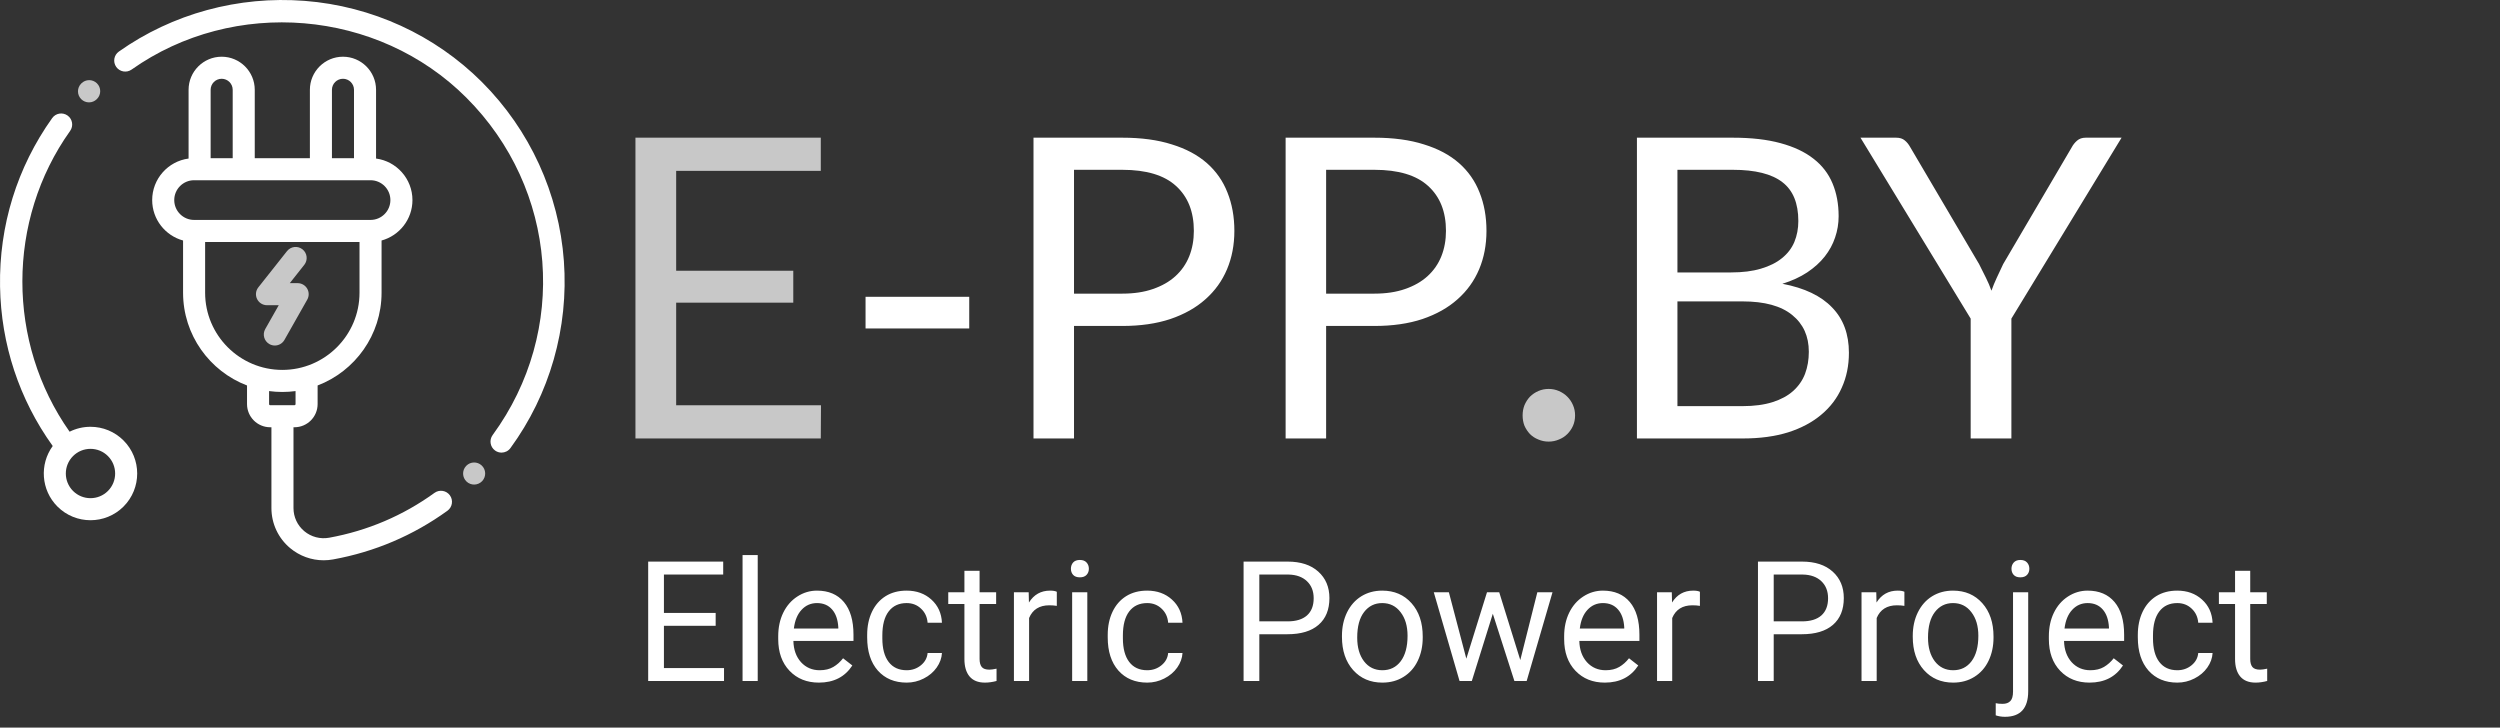
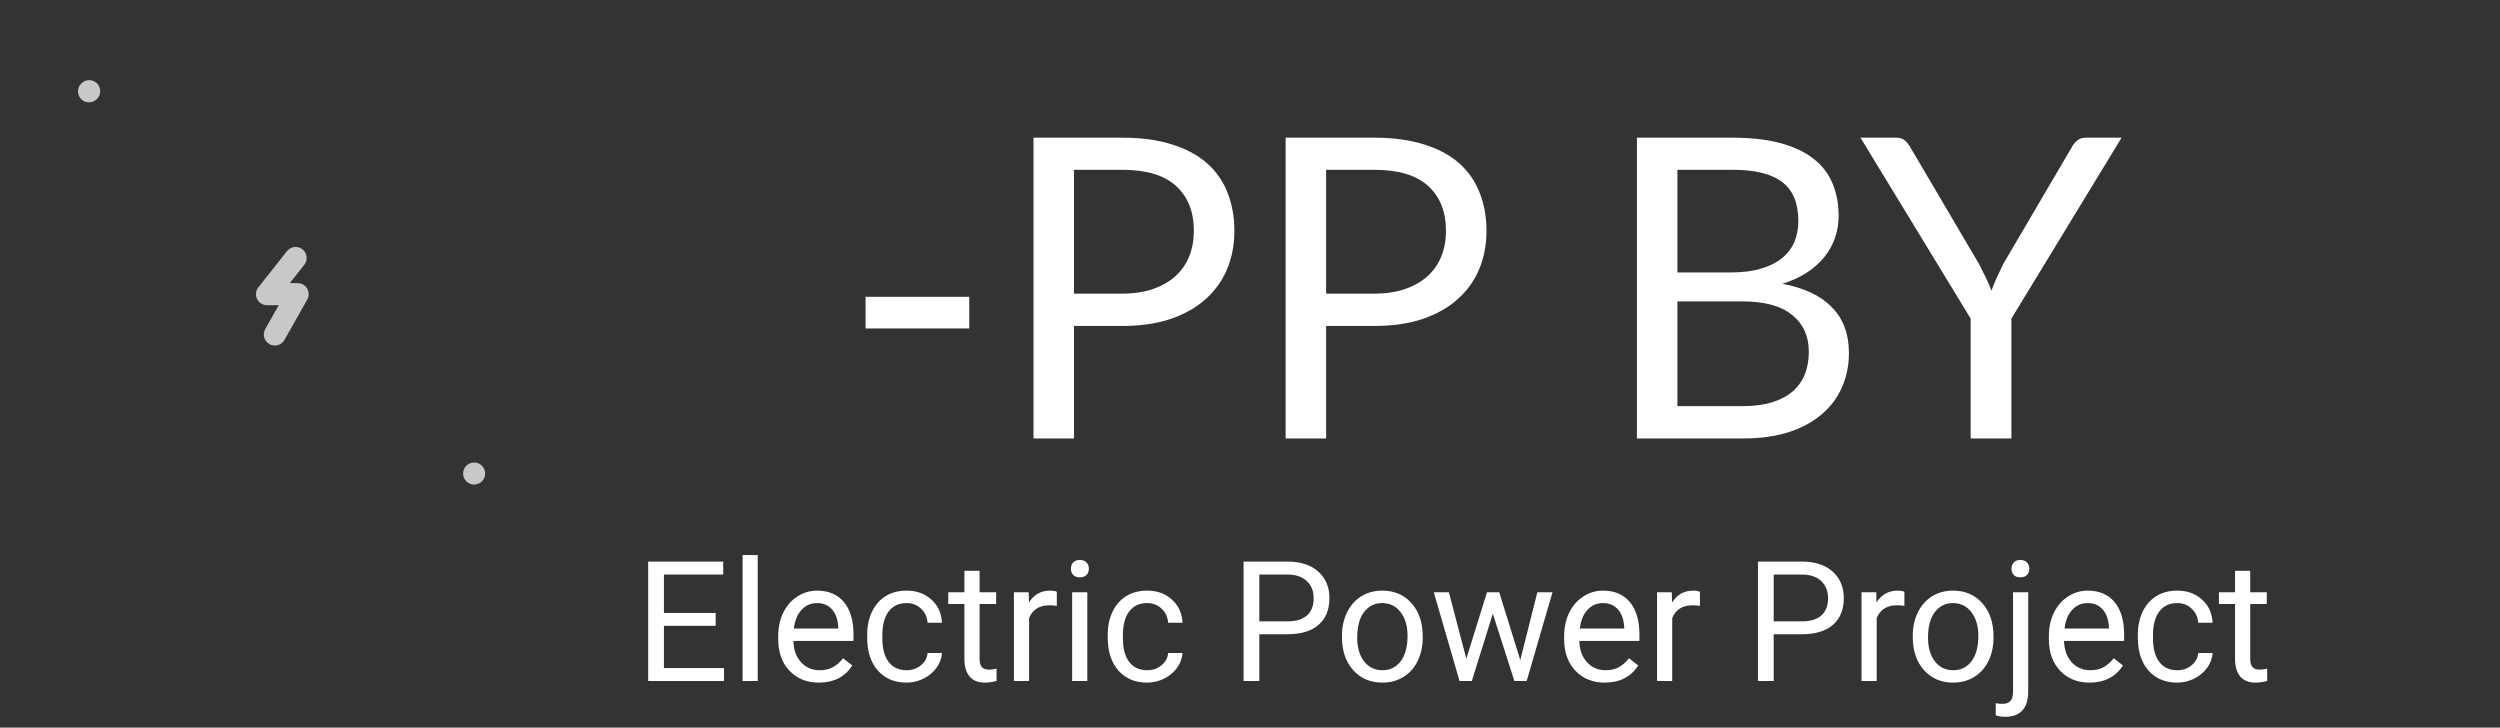
<svg xmlns="http://www.w3.org/2000/svg" width="268" height="78" viewBox="0 0 268 78" fill="none">
  <rect x="0" y="0" width="268" height="78" fill="#333333" stroke="none" />
  <path d="M76.719 67.085H71.173V71.62H77.615V73H69.485V60.203H77.527V61.592H71.173V65.705H76.719V67.085ZM81.228 73H79.602V59.5H81.228V73ZM87.784 73.176C86.495 73.176 85.446 72.754 84.638 71.91C83.829 71.061 83.425 69.927 83.425 68.509V68.21C83.425 67.267 83.603 66.426 83.961 65.688C84.324 64.943 84.828 64.363 85.473 63.947C86.123 63.525 86.826 63.315 87.582 63.315C88.818 63.315 89.779 63.722 90.465 64.536C91.15 65.351 91.493 66.517 91.493 68.034V68.711H85.051C85.074 69.648 85.347 70.407 85.868 70.987C86.395 71.561 87.064 71.849 87.872 71.849C88.446 71.849 88.933 71.731 89.331 71.497C89.73 71.263 90.078 70.952 90.377 70.565L91.37 71.339C90.573 72.564 89.378 73.176 87.784 73.176ZM87.582 64.65C86.926 64.65 86.375 64.891 85.93 65.371C85.484 65.846 85.209 66.514 85.103 67.375H89.867V67.252C89.82 66.426 89.598 65.787 89.199 65.336C88.801 64.879 88.262 64.65 87.582 64.65ZM97.197 71.849C97.777 71.849 98.284 71.673 98.718 71.321C99.151 70.97 99.392 70.53 99.439 70.003H100.977C100.947 70.548 100.76 71.066 100.414 71.559C100.068 72.051 99.606 72.443 99.025 72.736C98.451 73.029 97.842 73.176 97.197 73.176C95.902 73.176 94.871 72.745 94.103 71.884C93.342 71.017 92.961 69.833 92.961 68.333V68.061C92.961 67.135 93.131 66.311 93.471 65.591C93.811 64.87 94.297 64.311 94.93 63.912C95.568 63.514 96.321 63.315 97.189 63.315C98.255 63.315 99.14 63.634 99.843 64.272C100.552 64.911 100.93 65.74 100.977 66.76H99.439C99.392 66.144 99.157 65.641 98.735 65.248C98.319 64.85 97.804 64.65 97.189 64.65C96.362 64.65 95.721 64.949 95.264 65.547C94.812 66.139 94.587 66.997 94.587 68.122V68.43C94.587 69.525 94.812 70.369 95.264 70.961C95.715 71.553 96.359 71.849 97.197 71.849ZM105.011 61.188V63.49H106.786V64.747H105.011V70.644C105.011 71.025 105.09 71.312 105.248 71.506C105.406 71.693 105.676 71.787 106.057 71.787C106.244 71.787 106.502 71.752 106.83 71.682V73C106.402 73.117 105.986 73.176 105.582 73.176C104.855 73.176 104.308 72.956 103.938 72.517C103.569 72.077 103.385 71.453 103.385 70.644V64.747H101.653V63.49H103.385V61.188H105.011ZM113.29 64.949C113.044 64.908 112.777 64.888 112.49 64.888C111.424 64.888 110.7 65.342 110.319 66.25V73H108.693V63.49H110.275L110.302 64.589C110.835 63.739 111.591 63.315 112.569 63.315C112.886 63.315 113.126 63.355 113.29 63.438V64.949ZM116.56 73H114.934V63.49H116.56V73ZM114.802 60.968C114.802 60.704 114.881 60.481 115.039 60.3C115.203 60.118 115.443 60.027 115.76 60.027C116.076 60.027 116.316 60.118 116.48 60.3C116.645 60.481 116.727 60.704 116.727 60.968C116.727 61.231 116.645 61.451 116.48 61.627C116.316 61.803 116.076 61.891 115.76 61.891C115.443 61.891 115.203 61.803 115.039 61.627C114.881 61.451 114.802 61.231 114.802 60.968ZM122.984 71.849C123.564 71.849 124.071 71.673 124.505 71.321C124.938 70.97 125.179 70.53 125.226 70.003H126.764C126.734 70.548 126.547 71.066 126.201 71.559C125.855 72.051 125.393 72.443 124.812 72.736C124.238 73.029 123.629 73.176 122.984 73.176C121.689 73.176 120.658 72.745 119.891 71.884C119.129 71.017 118.748 69.833 118.748 68.333V68.061C118.748 67.135 118.918 66.311 119.258 65.591C119.598 64.87 120.084 64.311 120.717 63.912C121.355 63.514 122.108 63.315 122.976 63.315C124.042 63.315 124.927 63.634 125.63 64.272C126.339 64.911 126.717 65.74 126.764 66.76H125.226C125.179 66.144 124.944 65.641 124.522 65.248C124.106 64.85 123.591 64.65 122.976 64.65C122.149 64.65 121.508 64.949 121.051 65.547C120.6 66.139 120.374 66.997 120.374 68.122V68.43C120.374 69.525 120.6 70.369 121.051 70.961C121.502 71.553 122.146 71.849 122.984 71.849ZM134.999 67.99V73H133.312V60.203H138.031C139.432 60.203 140.527 60.56 141.318 61.275C142.115 61.99 142.514 62.937 142.514 64.114C142.514 65.356 142.124 66.314 141.345 66.988C140.571 67.656 139.461 67.99 138.014 67.99H134.999ZM134.999 66.61H138.031C138.934 66.61 139.625 66.399 140.105 65.978C140.586 65.55 140.826 64.935 140.826 64.132C140.826 63.37 140.586 62.761 140.105 62.304C139.625 61.847 138.966 61.609 138.128 61.592H134.999V66.61ZM143.858 68.157C143.858 67.226 144.04 66.388 144.403 65.644C144.772 64.899 145.282 64.325 145.933 63.921C146.589 63.517 147.336 63.315 148.174 63.315C149.469 63.315 150.515 63.763 151.312 64.659C152.114 65.556 152.516 66.748 152.516 68.236V68.351C152.516 69.276 152.337 70.108 151.979 70.847C151.628 71.579 151.121 72.15 150.459 72.561C149.803 72.971 149.047 73.176 148.191 73.176C146.902 73.176 145.856 72.728 145.054 71.831C144.257 70.935 143.858 69.748 143.858 68.272V68.157ZM145.493 68.351C145.493 69.405 145.736 70.252 146.223 70.891C146.715 71.529 147.371 71.849 148.191 71.849C149.018 71.849 149.674 71.526 150.16 70.882C150.646 70.231 150.89 69.323 150.89 68.157C150.89 67.114 150.641 66.27 150.143 65.626C149.65 64.976 148.994 64.65 148.174 64.65C147.371 64.65 146.724 64.97 146.231 65.608C145.739 66.247 145.493 67.161 145.493 68.351ZM162.975 70.759L164.803 63.49H166.429L163.66 73H162.342L160.03 65.793L157.78 73H156.462L153.702 63.49H155.319L157.191 70.609L159.406 63.49H160.716L162.975 70.759ZM172.036 73.176C170.747 73.176 169.698 72.754 168.89 71.91C168.081 71.061 167.677 69.927 167.677 68.509V68.21C167.677 67.267 167.855 66.426 168.213 65.688C168.576 64.943 169.08 64.363 169.725 63.947C170.375 63.525 171.078 63.315 171.834 63.315C173.07 63.315 174.031 63.722 174.717 64.536C175.402 65.351 175.745 66.517 175.745 68.034V68.711H169.303C169.326 69.648 169.599 70.407 170.12 70.987C170.647 71.561 171.315 71.849 172.124 71.849C172.698 71.849 173.185 71.731 173.583 71.497C173.981 71.263 174.33 70.952 174.629 70.565L175.622 71.339C174.825 72.564 173.63 73.176 172.036 73.176ZM171.834 64.65C171.178 64.65 170.627 64.891 170.182 65.371C169.736 65.846 169.461 66.514 169.355 67.375H174.119V67.252C174.072 66.426 173.85 65.787 173.451 65.336C173.053 64.879 172.514 64.65 171.834 64.65ZM182.231 64.949C181.985 64.908 181.719 64.888 181.432 64.888C180.365 64.888 179.642 65.342 179.261 66.25V73H177.635V63.49H179.217L179.243 64.589C179.776 63.739 180.532 63.315 181.511 63.315C181.827 63.315 182.067 63.355 182.231 63.438V64.949ZM190.142 67.99V73H188.454V60.203H193.174C194.574 60.203 195.67 60.56 196.461 61.275C197.258 61.99 197.656 62.937 197.656 64.114C197.656 65.356 197.267 66.314 196.487 66.988C195.714 67.656 194.604 67.99 193.156 67.99H190.142ZM190.142 66.61H193.174C194.076 66.61 194.768 66.399 195.248 65.978C195.729 65.55 195.969 64.935 195.969 64.132C195.969 63.37 195.729 62.761 195.248 62.304C194.768 61.847 194.108 61.609 193.271 61.592H190.142V66.61ZM204.151 64.949C203.905 64.908 203.639 64.888 203.352 64.888C202.285 64.888 201.562 65.342 201.181 66.25V73H199.555V63.49H201.137L201.163 64.589C201.696 63.739 202.452 63.315 203.431 63.315C203.747 63.315 203.987 63.355 204.151 63.438V64.949ZM205.048 68.157C205.048 67.226 205.229 66.388 205.593 65.644C205.962 64.899 206.472 64.325 207.122 63.921C207.778 63.517 208.525 63.315 209.363 63.315C210.658 63.315 211.704 63.763 212.501 64.659C213.304 65.556 213.705 66.748 213.705 68.236V68.351C213.705 69.276 213.526 70.108 213.169 70.847C212.817 71.579 212.311 72.15 211.648 72.561C210.992 72.971 210.236 73.176 209.381 73.176C208.092 73.176 207.046 72.728 206.243 71.831C205.446 70.935 205.048 69.748 205.048 68.272V68.157ZM206.683 68.351C206.683 69.405 206.926 70.252 207.412 70.891C207.904 71.529 208.561 71.849 209.381 71.849C210.207 71.849 210.863 71.526 211.35 70.882C211.836 70.231 212.079 69.323 212.079 68.157C212.079 67.114 211.83 66.27 211.332 65.626C210.84 64.976 210.184 64.65 209.363 64.65C208.561 64.65 207.913 64.97 207.421 65.608C206.929 66.247 206.683 67.161 206.683 68.351ZM217.423 63.49V74.099C217.423 75.927 216.594 76.841 214.936 76.841C214.578 76.841 214.247 76.788 213.942 76.683V75.382C214.13 75.429 214.376 75.452 214.681 75.452C215.044 75.452 215.319 75.353 215.507 75.153C215.7 74.96 215.797 74.62 215.797 74.134V63.49H217.423ZM215.63 60.968C215.63 60.71 215.709 60.49 215.867 60.309C216.031 60.121 216.269 60.027 216.579 60.027C216.896 60.027 217.136 60.118 217.3 60.3C217.464 60.481 217.546 60.704 217.546 60.968C217.546 61.231 217.464 61.451 217.3 61.627C217.136 61.803 216.896 61.891 216.579 61.891C216.263 61.891 216.025 61.803 215.867 61.627C215.709 61.451 215.63 61.231 215.63 60.968ZM223.997 73.176C222.708 73.176 221.659 72.754 220.851 71.91C220.042 71.061 219.638 69.927 219.638 68.509V68.21C219.638 67.267 219.816 66.426 220.174 65.688C220.537 64.943 221.041 64.363 221.686 63.947C222.336 63.525 223.039 63.315 223.795 63.315C225.031 63.315 225.992 63.722 226.678 64.536C227.363 65.351 227.706 66.517 227.706 68.034V68.711H221.264C221.287 69.648 221.56 70.407 222.081 70.987C222.608 71.561 223.276 71.849 224.085 71.849C224.659 71.849 225.146 71.731 225.544 71.497C225.942 71.263 226.291 70.952 226.59 70.565L227.583 71.339C226.786 72.564 225.591 73.176 223.997 73.176ZM223.795 64.65C223.139 64.65 222.588 64.891 222.143 65.371C221.697 65.846 221.422 66.514 221.316 67.375H226.08V67.252C226.033 66.426 225.811 65.787 225.412 65.336C225.014 64.879 224.475 64.65 223.795 64.65ZM233.41 71.849C233.99 71.849 234.497 71.673 234.931 71.321C235.364 70.97 235.604 70.53 235.651 70.003H237.189C237.16 70.548 236.973 71.066 236.627 71.559C236.281 72.051 235.818 72.443 235.238 72.736C234.664 73.029 234.055 73.176 233.41 73.176C232.115 73.176 231.084 72.745 230.316 71.884C229.555 71.017 229.174 69.833 229.174 68.333V68.061C229.174 67.135 229.344 66.311 229.684 65.591C230.023 64.87 230.51 64.311 231.143 63.912C231.781 63.514 232.534 63.315 233.401 63.315C234.468 63.315 235.353 63.634 236.056 64.272C236.765 64.911 237.143 65.74 237.189 66.76H235.651C235.604 66.144 235.37 65.641 234.948 65.248C234.532 64.85 234.017 64.65 233.401 64.65C232.575 64.65 231.934 64.949 231.477 65.547C231.025 66.139 230.8 66.997 230.8 68.122V68.43C230.8 69.525 231.025 70.369 231.477 70.961C231.928 71.553 232.572 71.849 233.41 71.849ZM241.224 61.188V63.49H242.999V64.747H241.224V70.644C241.224 71.025 241.303 71.312 241.461 71.506C241.619 71.693 241.889 71.787 242.27 71.787C242.457 71.787 242.715 71.752 243.043 71.682V73C242.615 73.117 242.199 73.176 241.795 73.176C241.068 73.176 240.521 72.956 240.151 72.517C239.782 72.077 239.598 71.453 239.598 70.644V64.747H237.866V63.49H239.598V61.188H241.224Z" fill="white" />
-   <path d="M88.01 43.448L87.988 47.003H68.12V14.76H87.988V18.315H72.485V29.025H85.04V32.445H72.485V43.448H88.01ZM163.224 44.528C163.224 44.138 163.292 43.77 163.427 43.425C163.577 43.08 163.772 42.78 164.012 42.525C164.267 42.27 164.567 42.068 164.912 41.918C165.257 41.768 165.624 41.693 166.014 41.693C166.404 41.693 166.772 41.768 167.117 41.918C167.462 42.068 167.762 42.27 168.017 42.525C168.272 42.78 168.474 43.08 168.624 43.425C168.774 43.77 168.849 44.138 168.849 44.528C168.849 44.933 168.774 45.308 168.624 45.653C168.474 45.983 168.272 46.275 168.017 46.53C167.762 46.785 167.462 46.98 167.117 47.115C166.772 47.265 166.404 47.34 166.014 47.34C165.624 47.34 165.257 47.265 164.912 47.115C164.567 46.98 164.267 46.785 164.012 46.53C163.772 46.275 163.577 45.983 163.427 45.653C163.292 45.308 163.224 44.933 163.224 44.528Z" fill="#C8C8C8" />
  <path d="M92.787 31.815H103.902V35.213H92.787V31.815ZM120.309 31.478C121.554 31.478 122.649 31.313 123.594 30.983C124.554 30.653 125.356 30.195 126.001 29.61C126.661 29.01 127.156 28.298 127.486 27.473C127.816 26.648 127.981 25.74 127.981 24.75C127.981 22.695 127.344 21.09 126.069 19.935C124.809 18.78 122.889 18.203 120.309 18.203H115.134V31.478H120.309ZM120.309 14.76C122.349 14.76 124.119 15 125.619 15.48C127.134 15.945 128.386 16.613 129.376 17.483C130.366 18.353 131.101 19.403 131.581 20.633C132.076 21.863 132.324 23.235 132.324 24.75C132.324 26.25 132.061 27.623 131.536 28.868C131.011 30.113 130.239 31.185 129.219 32.085C128.214 32.985 126.961 33.69 125.461 34.2C123.976 34.695 122.259 34.943 120.309 34.943H115.134V47.003H110.791V14.76H120.309ZM147.335 31.478C148.58 31.478 149.675 31.313 150.62 30.983C151.58 30.653 152.383 30.195 153.028 29.61C153.688 29.01 154.183 28.298 154.513 27.473C154.843 26.648 155.008 25.74 155.008 24.75C155.008 22.695 154.37 21.09 153.095 19.935C151.835 18.78 149.915 18.203 147.335 18.203H142.16V31.478H147.335ZM147.335 14.76C149.375 14.76 151.145 15 152.645 15.48C154.16 15.945 155.413 16.613 156.403 17.483C157.393 18.353 158.128 19.403 158.608 20.633C159.103 21.863 159.35 23.235 159.35 24.75C159.35 26.25 159.088 27.623 158.563 28.868C158.038 30.113 157.265 31.185 156.245 32.085C155.24 32.985 153.988 33.69 152.488 34.2C151.003 34.695 149.285 34.943 147.335 34.943H142.16V47.003H137.818V14.76H147.335ZM186.796 43.538C188.041 43.538 189.114 43.395 190.014 43.11C190.914 42.825 191.649 42.428 192.219 41.918C192.804 41.393 193.231 40.778 193.501 40.073C193.771 39.353 193.906 38.565 193.906 37.71C193.906 36.045 193.314 34.733 192.129 33.773C190.944 32.798 189.166 32.31 186.796 32.31H179.821V43.538H186.796ZM179.821 18.203V29.205H185.581C186.811 29.205 187.876 29.07 188.776 28.8C189.691 28.53 190.441 28.155 191.026 27.675C191.626 27.195 192.069 26.618 192.354 25.943C192.639 25.253 192.781 24.503 192.781 23.693C192.781 21.788 192.211 20.4 191.071 19.53C189.931 18.645 188.161 18.203 185.761 18.203H179.821ZM185.761 14.76C187.741 14.76 189.444 14.955 190.869 15.345C192.309 15.735 193.486 16.29 194.401 17.01C195.331 17.73 196.014 18.615 196.449 19.665C196.884 20.7 197.101 21.87 197.101 23.175C197.101 23.97 196.974 24.735 196.719 25.47C196.479 26.19 196.111 26.865 195.616 27.495C195.121 28.125 194.491 28.695 193.726 29.205C192.976 29.7 192.091 30.105 191.071 30.42C193.441 30.87 195.219 31.718 196.404 32.963C197.604 34.193 198.204 35.813 198.204 37.823C198.204 39.188 197.949 40.433 197.439 41.558C196.944 42.683 196.209 43.65 195.234 44.46C194.274 45.27 193.089 45.9 191.679 46.35C190.269 46.785 188.664 47.003 186.864 47.003H175.479V14.76H185.761ZM215.621 34.155V47.003H211.256V34.155L199.443 14.76H203.268C203.658 14.76 203.966 14.858 204.191 15.053C204.416 15.233 204.611 15.473 204.776 15.773L212.156 28.305C212.426 28.83 212.673 29.325 212.898 29.79C213.123 30.24 213.318 30.698 213.483 31.163C213.648 30.698 213.836 30.24 214.046 29.79C214.256 29.325 214.488 28.83 214.743 28.305L222.101 15.773C222.236 15.518 222.423 15.285 222.663 15.075C222.903 14.865 223.211 14.76 223.586 14.76H227.433L215.621 34.155Z" fill="white" />
-   <path d="M13.242 47.219C12.296 46.273 11.038 45.752 9.7 45.752C8.91 45.752 8.148 45.936 7.462 46.279C0.713 36.718 0.69 23.617 7.519 14.032C7.897 13.501 7.774 12.762 7.242 12.384C6.71 12.005 5.972 12.129 5.593 12.66C1.826 17.947 -0.106 24.19 0.005 30.714C0.11 36.923 2.06 42.813 5.651 47.813C4.224 49.77 4.393 52.537 6.159 54.303C7.135 55.279 8.418 55.768 9.7 55.768C10.983 55.768 12.266 55.279 13.242 54.303C15.195 52.35 15.195 49.172 13.242 47.219ZM11.57 52.631C10.539 53.662 8.861 53.662 7.83 52.631C6.799 51.6 6.799 49.922 7.83 48.891C8.33 48.392 8.994 48.117 9.7 48.117C10.406 48.117 11.071 48.392 11.57 48.891C12.601 49.922 12.601 51.6 11.57 52.631Z" fill="white" />
-   <path d="M48.23 53.101C47.848 52.572 47.109 52.453 46.579 52.835C43.2 55.277 39.4 56.895 35.287 57.644C34.334 57.817 33.362 57.562 32.62 56.943C31.884 56.329 31.462 55.426 31.462 54.467V45.802H31.565C32.934 45.802 34.048 44.688 34.048 43.319V41.323C38.052 39.795 40.904 35.914 40.904 31.379V25.782C42.81 25.262 44.215 23.516 44.215 21.448C44.215 19.172 42.512 17.287 40.313 16.996V9.626C40.313 7.671 38.722 6.08 36.767 6.08C34.811 6.08 33.22 7.671 33.22 9.626V16.956H27.309V9.626C27.309 7.671 25.718 6.08 23.762 6.08C21.807 6.08 20.216 7.671 20.216 9.626V16.996C18.017 17.287 16.314 19.172 16.314 21.448C16.314 23.516 17.719 25.262 19.625 25.782V31.379C19.625 35.914 22.477 39.795 26.481 41.323V43.319C26.481 44.688 27.595 45.802 28.964 45.802H29.097V54.467C29.097 56.13 29.829 57.694 31.105 58.759C32.124 59.608 33.393 60.062 34.697 60.062C35.033 60.062 35.373 60.032 35.71 59.97C40.173 59.158 44.296 57.402 47.964 54.752C48.493 54.369 48.612 53.63 48.23 53.101ZM35.584 9.626C35.584 8.975 36.115 8.444 36.767 8.444C37.419 8.444 37.949 8.975 37.949 9.626V16.956H35.584V9.626ZM22.58 9.626C22.58 8.975 23.111 8.444 23.762 8.444C24.414 8.444 24.945 8.975 24.945 9.626V16.956H22.58V9.626ZM18.679 21.448C18.679 20.275 19.634 19.321 20.807 19.321H39.722C40.896 19.321 41.85 20.275 41.85 21.448C41.85 22.622 40.896 23.576 39.722 23.576H20.807C19.634 23.576 18.679 22.622 18.679 21.448ZM21.989 31.379V25.941H38.54V31.379C38.54 35.942 34.828 39.654 30.265 39.654C25.701 39.654 21.989 35.942 21.989 31.379ZM30.309 43.438C30.299 43.437 30.29 43.436 30.28 43.436C30.27 43.436 30.26 43.437 30.25 43.438H28.964C28.899 43.438 28.846 43.385 28.846 43.319V41.924C29.31 41.986 29.784 42.019 30.265 42.019C30.745 42.019 31.219 41.986 31.683 41.924V43.319C31.683 43.385 31.63 43.438 31.565 43.438H30.309Z" fill="white" />
  <path d="M51.636 49.897C51.167 49.459 50.437 49.476 49.989 49.929C49.98 49.938 49.971 49.948 49.962 49.957C49.517 50.434 49.543 51.182 50.02 51.628C50.248 51.841 50.538 51.946 50.827 51.946C51.132 51.946 51.437 51.828 51.667 51.596C51.676 51.586 51.685 51.577 51.694 51.568C52.139 51.09 52.113 50.342 51.636 49.897Z" fill="#C8C8C8" />
-   <path d="M60.449 27.987C59.922 20.75 56.803 13.935 51.665 8.797C46.616 3.747 39.87 0.656 32.672 0.094C25.562 -0.462 18.485 1.467 12.743 5.527C12.21 5.904 12.083 6.641 12.46 7.174C12.837 7.707 13.575 7.834 14.108 7.457C25.087 -0.305 40.515 0.99 49.993 10.469C59.789 20.265 60.973 35.477 52.809 46.64C52.424 47.167 52.539 47.907 53.066 48.292C53.276 48.446 53.521 48.52 53.763 48.52C54.127 48.52 54.486 48.352 54.718 48.036C58.935 42.27 60.97 35.15 60.449 27.987Z" fill="white" />
  <path d="M10.393 8.934C9.929 8.474 9.181 8.477 8.721 8.941L8.702 8.961C8.242 9.424 8.246 10.173 8.709 10.633C8.94 10.861 9.241 10.975 9.542 10.975C9.846 10.975 10.15 10.858 10.381 10.625L10.401 10.605C10.86 10.142 10.857 9.393 10.393 8.934Z" fill="#C8C8C8" />
  <path d="M32.931 30.941C32.719 30.578 32.33 30.354 31.909 30.354H31.064L32.62 28.389C33.026 27.877 32.939 27.133 32.427 26.728C31.915 26.323 31.172 26.409 30.767 26.921L27.694 30.803C27.412 31.158 27.359 31.643 27.556 32.051C27.754 32.459 28.167 32.719 28.621 32.719H29.881L28.433 35.275C28.111 35.843 28.311 36.564 28.879 36.886C29.063 36.99 29.263 37.04 29.461 37.04C29.873 37.04 30.273 36.824 30.491 36.44L32.938 32.119C33.145 31.753 33.142 31.305 32.931 30.941Z" fill="#C8C8C8" />
</svg>